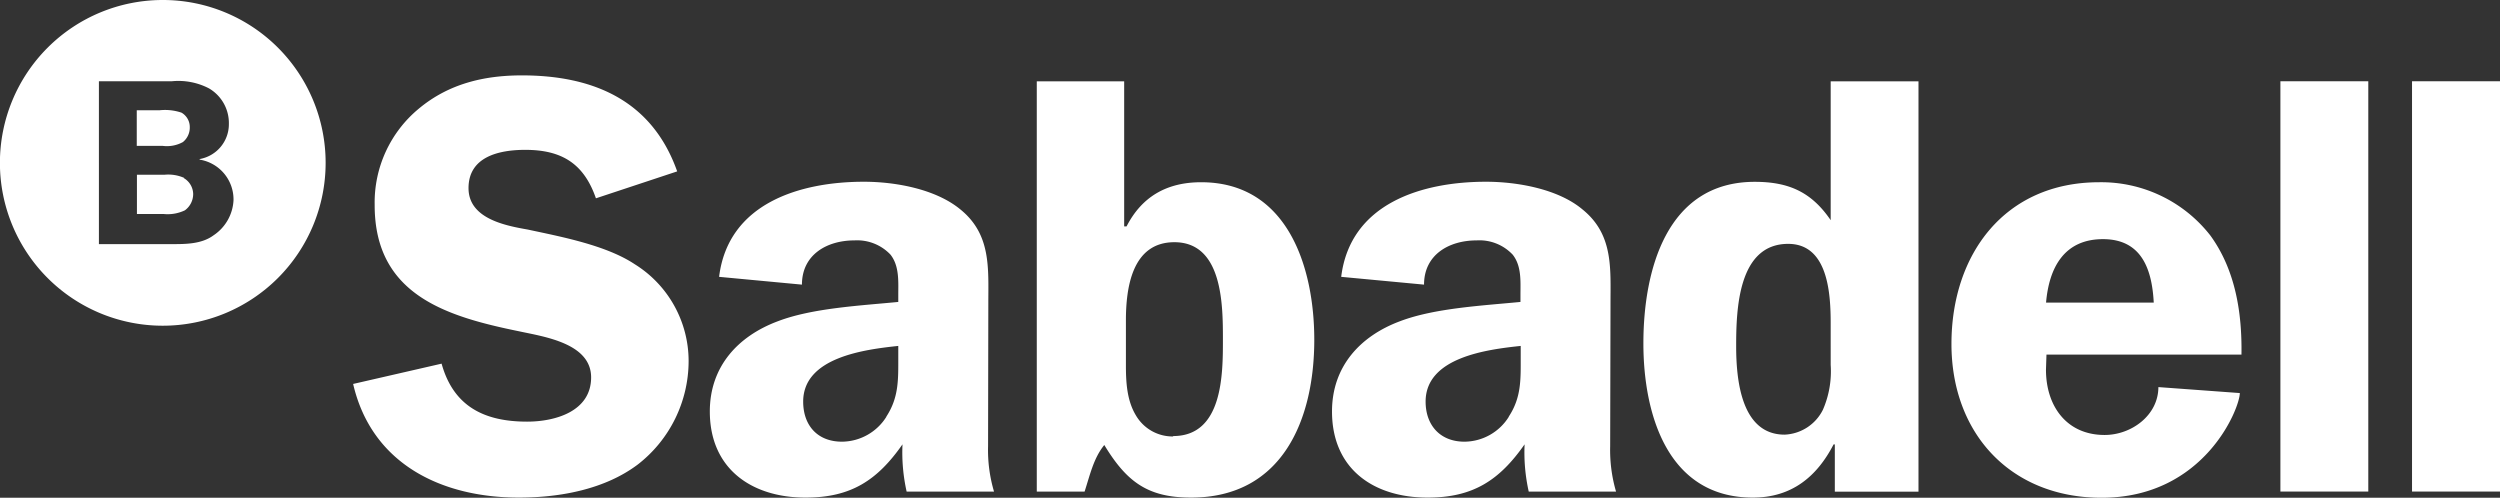
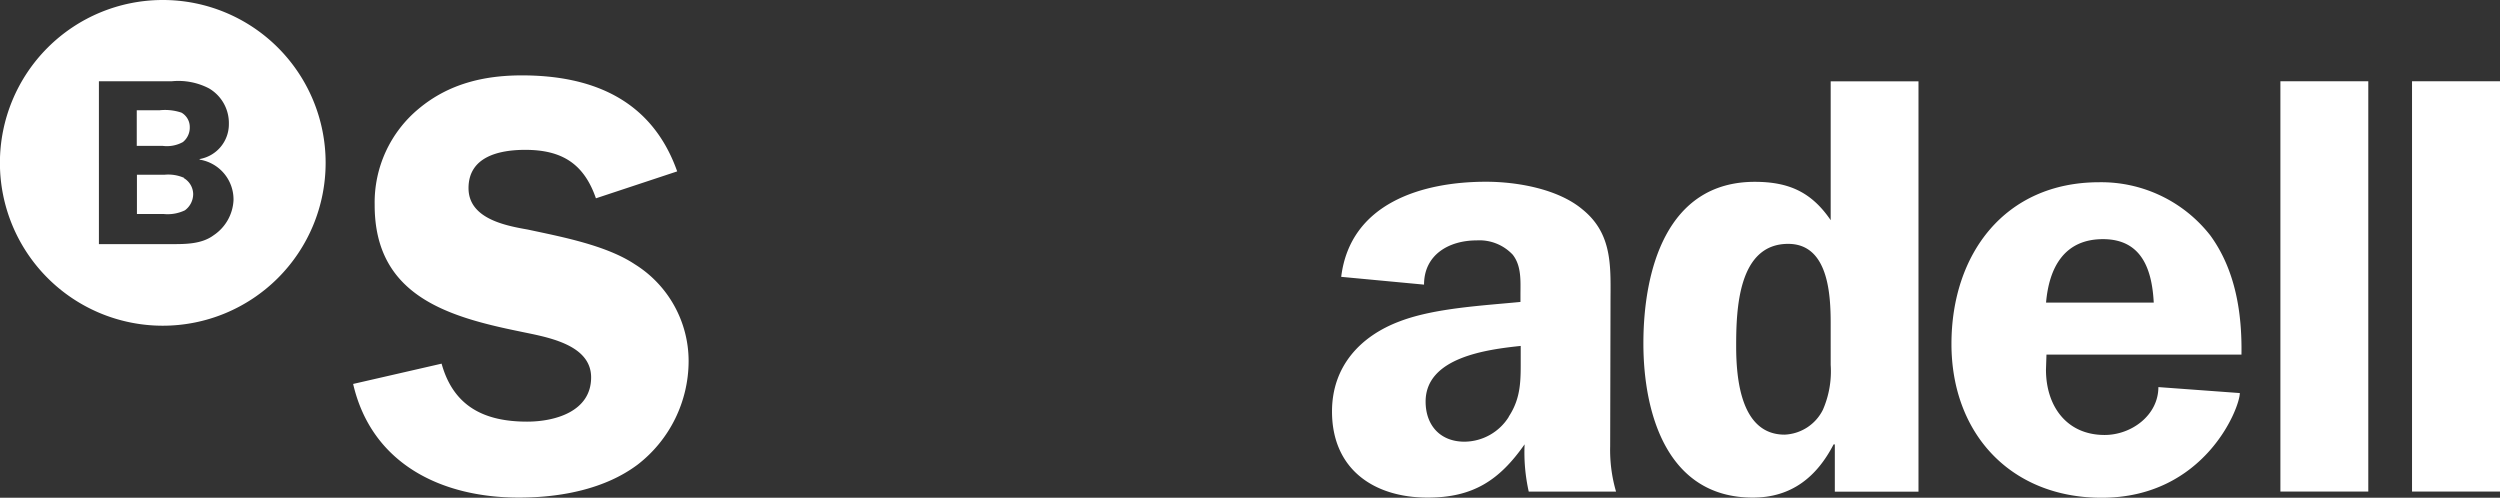
<svg xmlns="http://www.w3.org/2000/svg" viewBox="0 0 301.8 60.09">
  <rect x="0" y="0" width="301.8" height="60.09" fill="#333333" stroke="none" />
  <defs>
    <style>.cls-1{fill:#fff;}</style>
  </defs>
  <g id="Capa_2" data-name="Capa 2">
    <g id="Capa_1-2" data-name="Capa 1">
      <rect class="cls-1" x="291.18" y="9.81" width="10.62" height="49.53" />
-       <path class="cls-1" d="M119.31,36.74c0-4.39.36-8.45-3.4-11.48-3-2.46-7.87-3.32-11.62-3.32-7.73,0-16.39,2.6-17.48,11.48l10,.94c0-3.61,3-5.34,6.35-5.34a5.54,5.54,0,0,1,4.34,1.72c1.08,1.37.94,3.25.94,4.84v.87c-4.48.44-10.34.73-14.51,2.32-4.84,1.8-8.24,5.48-8.24,10.9,0,6.93,5.06,10.4,11.56,10.4,5.49,0,8.66-2.09,11.7-6.43a21.61,21.61,0,0,0,.5,5.71H120a17.64,17.64,0,0,1-.72-5.49ZM107,50.32a6.39,6.39,0,0,1-5.35,3c-3,0-4.69-2-4.69-4.84,0-5.35,7.43-6.29,11.48-6.72v1.45c0,2.6.07,4.77-1.44,7.08" />
      <path class="cls-1" d="M76.63,31.9c-3.46-2.3-8.88-3.32-12.93-4.19-2.81-.49-7.14-1.36-7.14-5,0-3.83,3.75-4.62,6.85-4.62,4.41,0,7.08,1.66,8.53,5.85l9.81-3.25C78.72,12.13,71.64,9.1,63,9.1c-4.55,0-8.81,1-12.42,4a14.69,14.69,0,0,0-5.35,11.63C45.21,35.6,53.88,38.2,62.69,40c3,.65,8.67,1.44,8.67,5.56S67,50.9,63.63,50.9c-5.13,0-8.88-1.81-10.32-7L42.63,46.35c2.24,9.67,10.68,13.72,20,13.72,5,0,10.39-1,14.37-4A15.82,15.82,0,0,0,83.13,43.6a13.77,13.77,0,0,0-6.5-11.7" />
      <path class="cls-1" d="M194.42,36.74c0-4.39.36-8.45-3.41-11.48-2.95-2.46-7.87-3.32-11.62-3.32-7.73,0-16.39,2.6-17.48,11.48l10,.94c0-3.61,3-5.34,6.36-5.34a5.52,5.52,0,0,1,4.34,1.72c1.09,1.37.94,3.25.94,4.84v.87c-4.48.44-10.32.73-14.52,2.32-4.84,1.8-8.23,5.48-8.23,10.9,0,6.93,5,10.4,11.55,10.4,5.48,0,8.66-2.09,11.7-6.43a21.61,21.61,0,0,0,.5,5.71h10.54a17.93,17.93,0,0,1-.71-5.49ZM182.14,50.32a6.36,6.36,0,0,1-5.35,3c-2.95,0-4.69-2-4.69-4.84,0-5.35,7.43-6.29,11.48-6.72v1.45c0,2.6.08,4.77-1.44,7.08" />
      <path class="cls-1" d="M221,26.58c-2.32-3.4-5.06-4.63-9.17-4.63-10.69,0-13.44,10.76-13.44,19.5,0,8.52,2.89,18.62,13.21,18.62,4.69,0,7.73-2.52,9.75-6.42h.15v5.7h10.1V9.82H221Zm0,17.47a11.61,11.61,0,0,1-.94,5.42,5.42,5.42,0,0,1-4.62,3c-5.28,0-5.85-6.72-5.85-10.68,0-4.41.22-12.35,6.28-12.35,4.84,0,5.13,6.07,5.13,9.61Z" />
      <path class="cls-1" d="M253.42,22C242,22,235.58,30.7,235.58,41.52s7.15,18.57,18.13,18.57c12.42,0,16.68-10.83,16.68-12.64l-9.83-.72c0,3.39-3.24,5.78-6.49,5.78-4.63,0-7.08-3.54-7.08-7.87l.06-1.83h23.54c.08-5-.71-10.18-3.74-14.36A16.71,16.71,0,0,0,253.42,22M247,36.53c.36-4.19,2.17-7.66,6.87-7.66s5.92,3.68,6.13,7.66Z" />
      <rect class="cls-1" x="275.29" y="9.81" width="10.61" height="49.53" />
-       <path class="cls-1" d="M145,22c-4.12,0-7.15,1.72-9,5.33h-.29V9.82H125.16V59.35h5.77c.65-2,1.09-4.05,2.38-5.63,2.68,4.41,5.2,6.35,10.47,6.35,11.07,0,14.88-9.46,14.88-19.06C158.66,32.34,155.49,22,145,22m-3.39,30.69a5.13,5.13,0,0,1-4.48-2.54C136,48.29,135.92,46,135.92,44V38.69c0-3.9.72-9.45,5.85-9.45,5.86,0,5.86,7.65,5.86,11.77s0,11.63-6,11.63" />
      <path class="cls-1" d="M22.22,21.47a4.74,4.74,0,0,0-2.31-.38H16.53v4.74h3.18a4.81,4.81,0,0,0,2.61-.44,2.44,2.44,0,0,0,1-2,2.28,2.28,0,0,0-1.13-1.89" />
      <path class="cls-1" d="M19.65,0A19.66,19.66,0,1,0,39.31,19.65,19.65,19.65,0,0,0,19.65,0m6.14,28.4c-1.44,1.07-3.36,1.07-5.05,1.07h-8.8V9.81h8.8a8,8,0,0,1,4.49.86,4.85,4.85,0,0,1,2.4,4.3A4.27,4.27,0,0,1,24.1,19.2v.07a4.87,4.87,0,0,1,4.09,4.9,5.4,5.4,0,0,1-2.4,4.23" />
      <path class="cls-1" d="M22.08,17.15a2.24,2.24,0,0,0,.83-1.78,2,2,0,0,0-1-1.77,6.19,6.19,0,0,0-2.63-.29H16.51v4.3h3.13a4,4,0,0,0,2.44-.46" />
    </g>
  </g>
</svg>